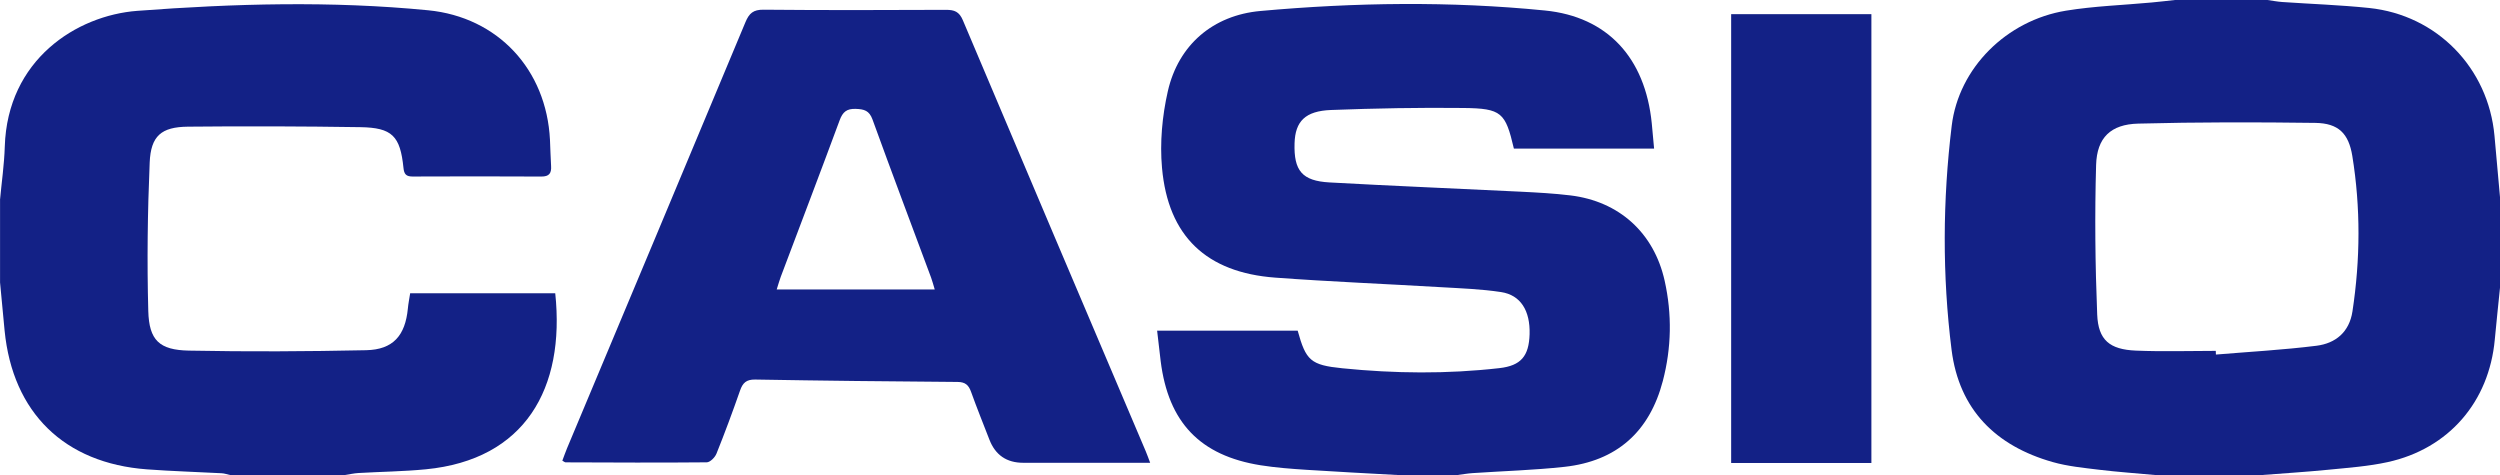
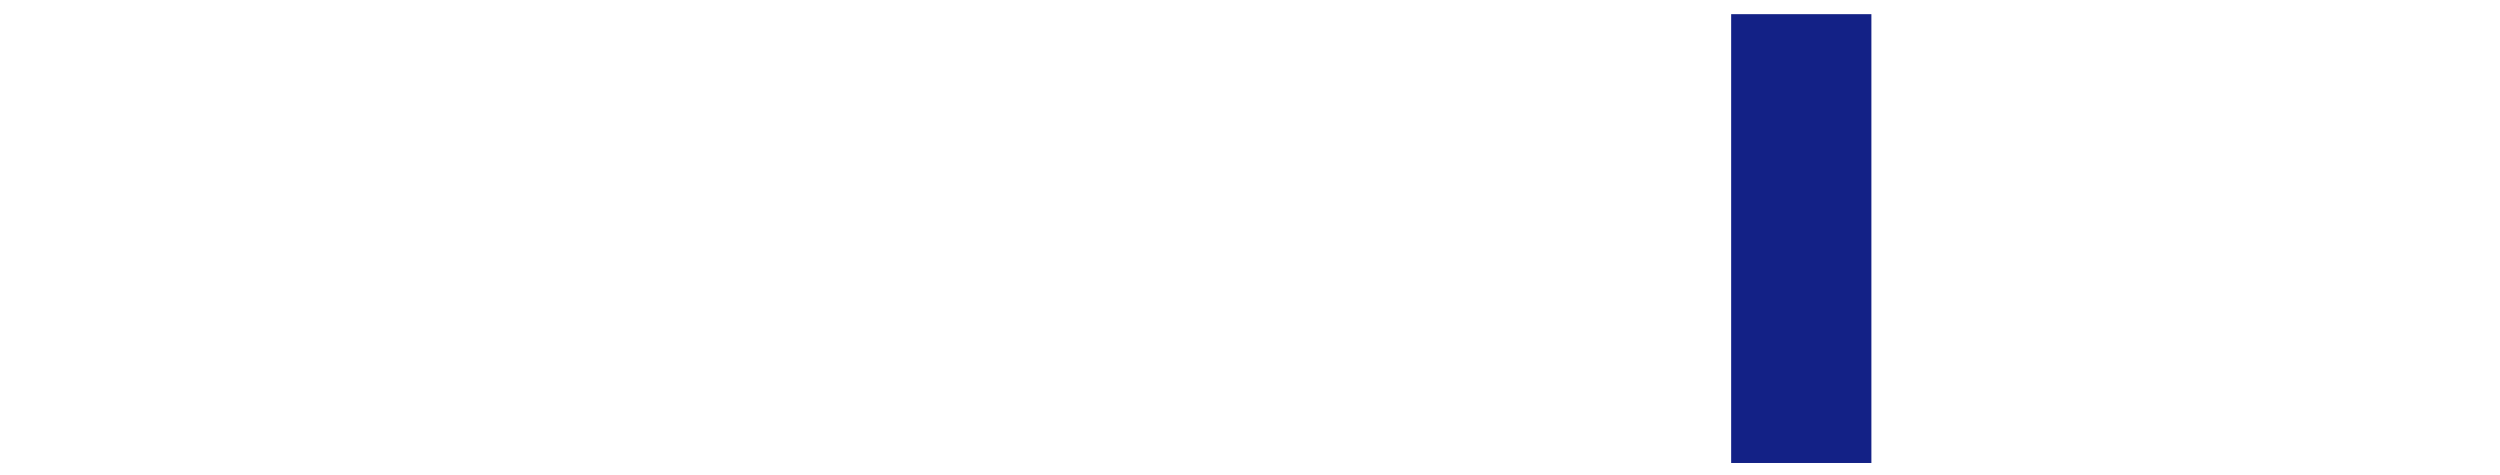
<svg xmlns="http://www.w3.org/2000/svg" id="Layer_2" viewBox="0 0 873.68 166">
  <defs>
    <style>
      .cls-1 {
        fill: #132186;
      }
    </style>
  </defs>
  <g id="Layer_1-2" data-name="Layer_1">
    <g id="WzBm7r">
      <g>
-         <path class="cls-1" d="M753.12,166c-6.49-.6-13-1.05-19.47-1.83-5.47-.67-11.05-1.2-16.32-2.7-19.87-5.65-32.68-18.3-35.31-39.21-3.27-26.06-3.12-52.27.05-78.33,2.45-20.17,19.12-36.79,39.94-40.2,9.87-1.61,19.94-1.93,29.92-2.86,2.73-.25,5.45-.58,8.17-.87,10.78,0,21.55,0,32.33,0,1.71.24,3.41.58,5.13.7,10.13.7,20.3,1.04,30.4,2.09,23.69,2.48,41.63,20.95,43.79,44.65.66,7.19,1.29,14.39,1.94,21.58v31.45c-.61,6.06-1.27,12.12-1.83,18.18-1.98,21.75-16.06,38.15-37.42,42.84-6.79,1.49-13.81,1.98-20.76,2.67-7.65.76-15.33,1.23-23,1.83h-37.57ZM774.35,122.61c.02.43.03.86.05,1.3,11.72-.98,23.49-1.62,35.15-3.08,6.67-.84,11.47-4.76,12.57-12.02,2.75-18.11,2.88-36.22-.05-54.3-1.28-7.87-4.85-11.45-12.93-11.56-20.63-.28-41.28-.29-61.91.25-9.57.25-14.42,4.88-14.7,14.45-.5,17.4-.32,34.85.38,52.25.36,8.96,4.36,12.24,13.53,12.63,9.29.39,18.6.09,27.9.09Z" />
-         <path class="cls-1" d="M488.39,166c-10.59-.59-21.18-1.11-31.76-1.81-5.37-.35-10.76-.75-16.07-1.59-21.2-3.38-32.26-15-34.94-36.41-.43-3.42-.8-6.86-1.24-10.64h49.12c2.88,10.42,4.49,12.03,15.59,13.15,18.29,1.85,36.62,2.04,54.92-.05,7.54-.86,10.31-4.21,10.54-11.85.24-8.2-3.11-13.69-9.97-14.73-6.89-1.05-13.9-1.29-20.87-1.7-19.33-1.14-38.68-1.92-57.99-3.34-24.08-1.77-37.5-14.44-39.63-38.35-.79-8.82.06-18.12,2.03-26.78,3.69-16.23,15.81-26.57,32.36-28.06,33.12-2.99,66.31-3.46,99.43-.17,21.83,2.17,35.03,16.49,37.33,39.37.29,2.86.53,5.72.82,8.89h-49c-2.96-12.61-4.27-14.04-17.61-14.19-15.42-.18-30.85.12-46.26.7-9.06.34-12.55,3.97-12.78,11.63-.29,9.58,2.62,13.16,12.24,13.69,22.24,1.24,44.49,2.13,66.74,3.23,5.81.29,11.64.6,17.41,1.3,17.05,2.06,29.22,13.09,32.95,29.83,2.61,11.71,2.4,23.44-.64,35.04-4.66,17.77-16.15,27.99-34.36,29.99-10.69,1.17-21.48,1.47-32.22,2.2-1.72.12-3.43.43-5.14.65h-20.97Z" />
-         <path class="cls-1" d="M0,69.89c.57-6.21,1.48-12.41,1.67-18.63C2.58,20.87,26.71,5.4,47.99,3.79c33.87-2.55,67.76-3.51,101.62-.2,24.41,2.39,41.36,20.72,42.59,45.28.15,3.05.2,6.11.39,9.16.16,2.51-.66,3.69-3.43,3.67-14.99-.09-29.99-.07-44.98-.01-2.21,0-2.96-.78-3.18-3.02-1.13-11.16-3.96-14.06-15.09-14.23-20.08-.3-40.16-.38-60.24-.17-9.29.1-12.97,3.21-13.36,12.54-.73,17.27-.96,34.59-.49,51.86.28,10.27,3.87,13.65,14.17,13.86,20.64.41,41.31.3,61.96-.14,9.43-.2,13.68-5.11,14.59-14.59.16-1.72.51-3.42.8-5.32h50.7c3.52,33.29-10.58,58.17-45.22,61.53-7.81.76-15.69.84-23.54,1.3-1.57.09-3.13.45-4.7.69h-40.19c-.98-.21-1.95-.56-2.94-.61-8.7-.47-17.41-.71-26.09-1.36-28.89-2.14-46.93-19.8-49.75-48.49-.55-5.6-1.06-11.21-1.59-16.82,0-9.61,0-19.22,0-28.83Z" />
-         <path class="cls-1" d="M401.95,161.73h-44.35q-8.71,0-11.84-8.11c-2.15-5.56-4.4-11.09-6.41-16.71-.85-2.36-2.03-3.41-4.7-3.43-23.58-.17-47.16-.43-70.73-.84-3.09-.05-4.35,1.15-5.29,3.84-2.59,7.41-5.32,14.79-8.25,22.07-.52,1.3-2.22,3.01-3.39,3.02-16.44.16-32.89.07-49.34.01-.25,0-.49-.24-1.13-.58.53-1.4,1.04-2.88,1.63-4.31,20.81-49.65,41.65-99.28,62.37-148.96,1.3-3.11,2.75-4.37,6.31-4.34,21.25.2,42.5.14,63.75.05,2.93-.01,4.63.6,5.91,3.63,21.22,50.26,42.6,100.46,63.93,150.67.44,1.05.82,2.12,1.52,3.97ZM326.66,101.15c-.52-1.71-.83-2.95-1.27-4.14-6.84-18.41-13.78-36.78-20.47-55.24-1.14-3.16-2.94-3.61-5.84-3.72-3.17-.11-4.57,1.06-5.65,3.99-6.76,18.28-13.72,36.49-20.59,54.73-.49,1.31-.85,2.67-1.4,4.38h55.22Z" />
        <path class="cls-1" d="M654,161.8h-49.01V4.95h49.01v156.85Z" />
      </g>
    </g>
  </g>
</svg>